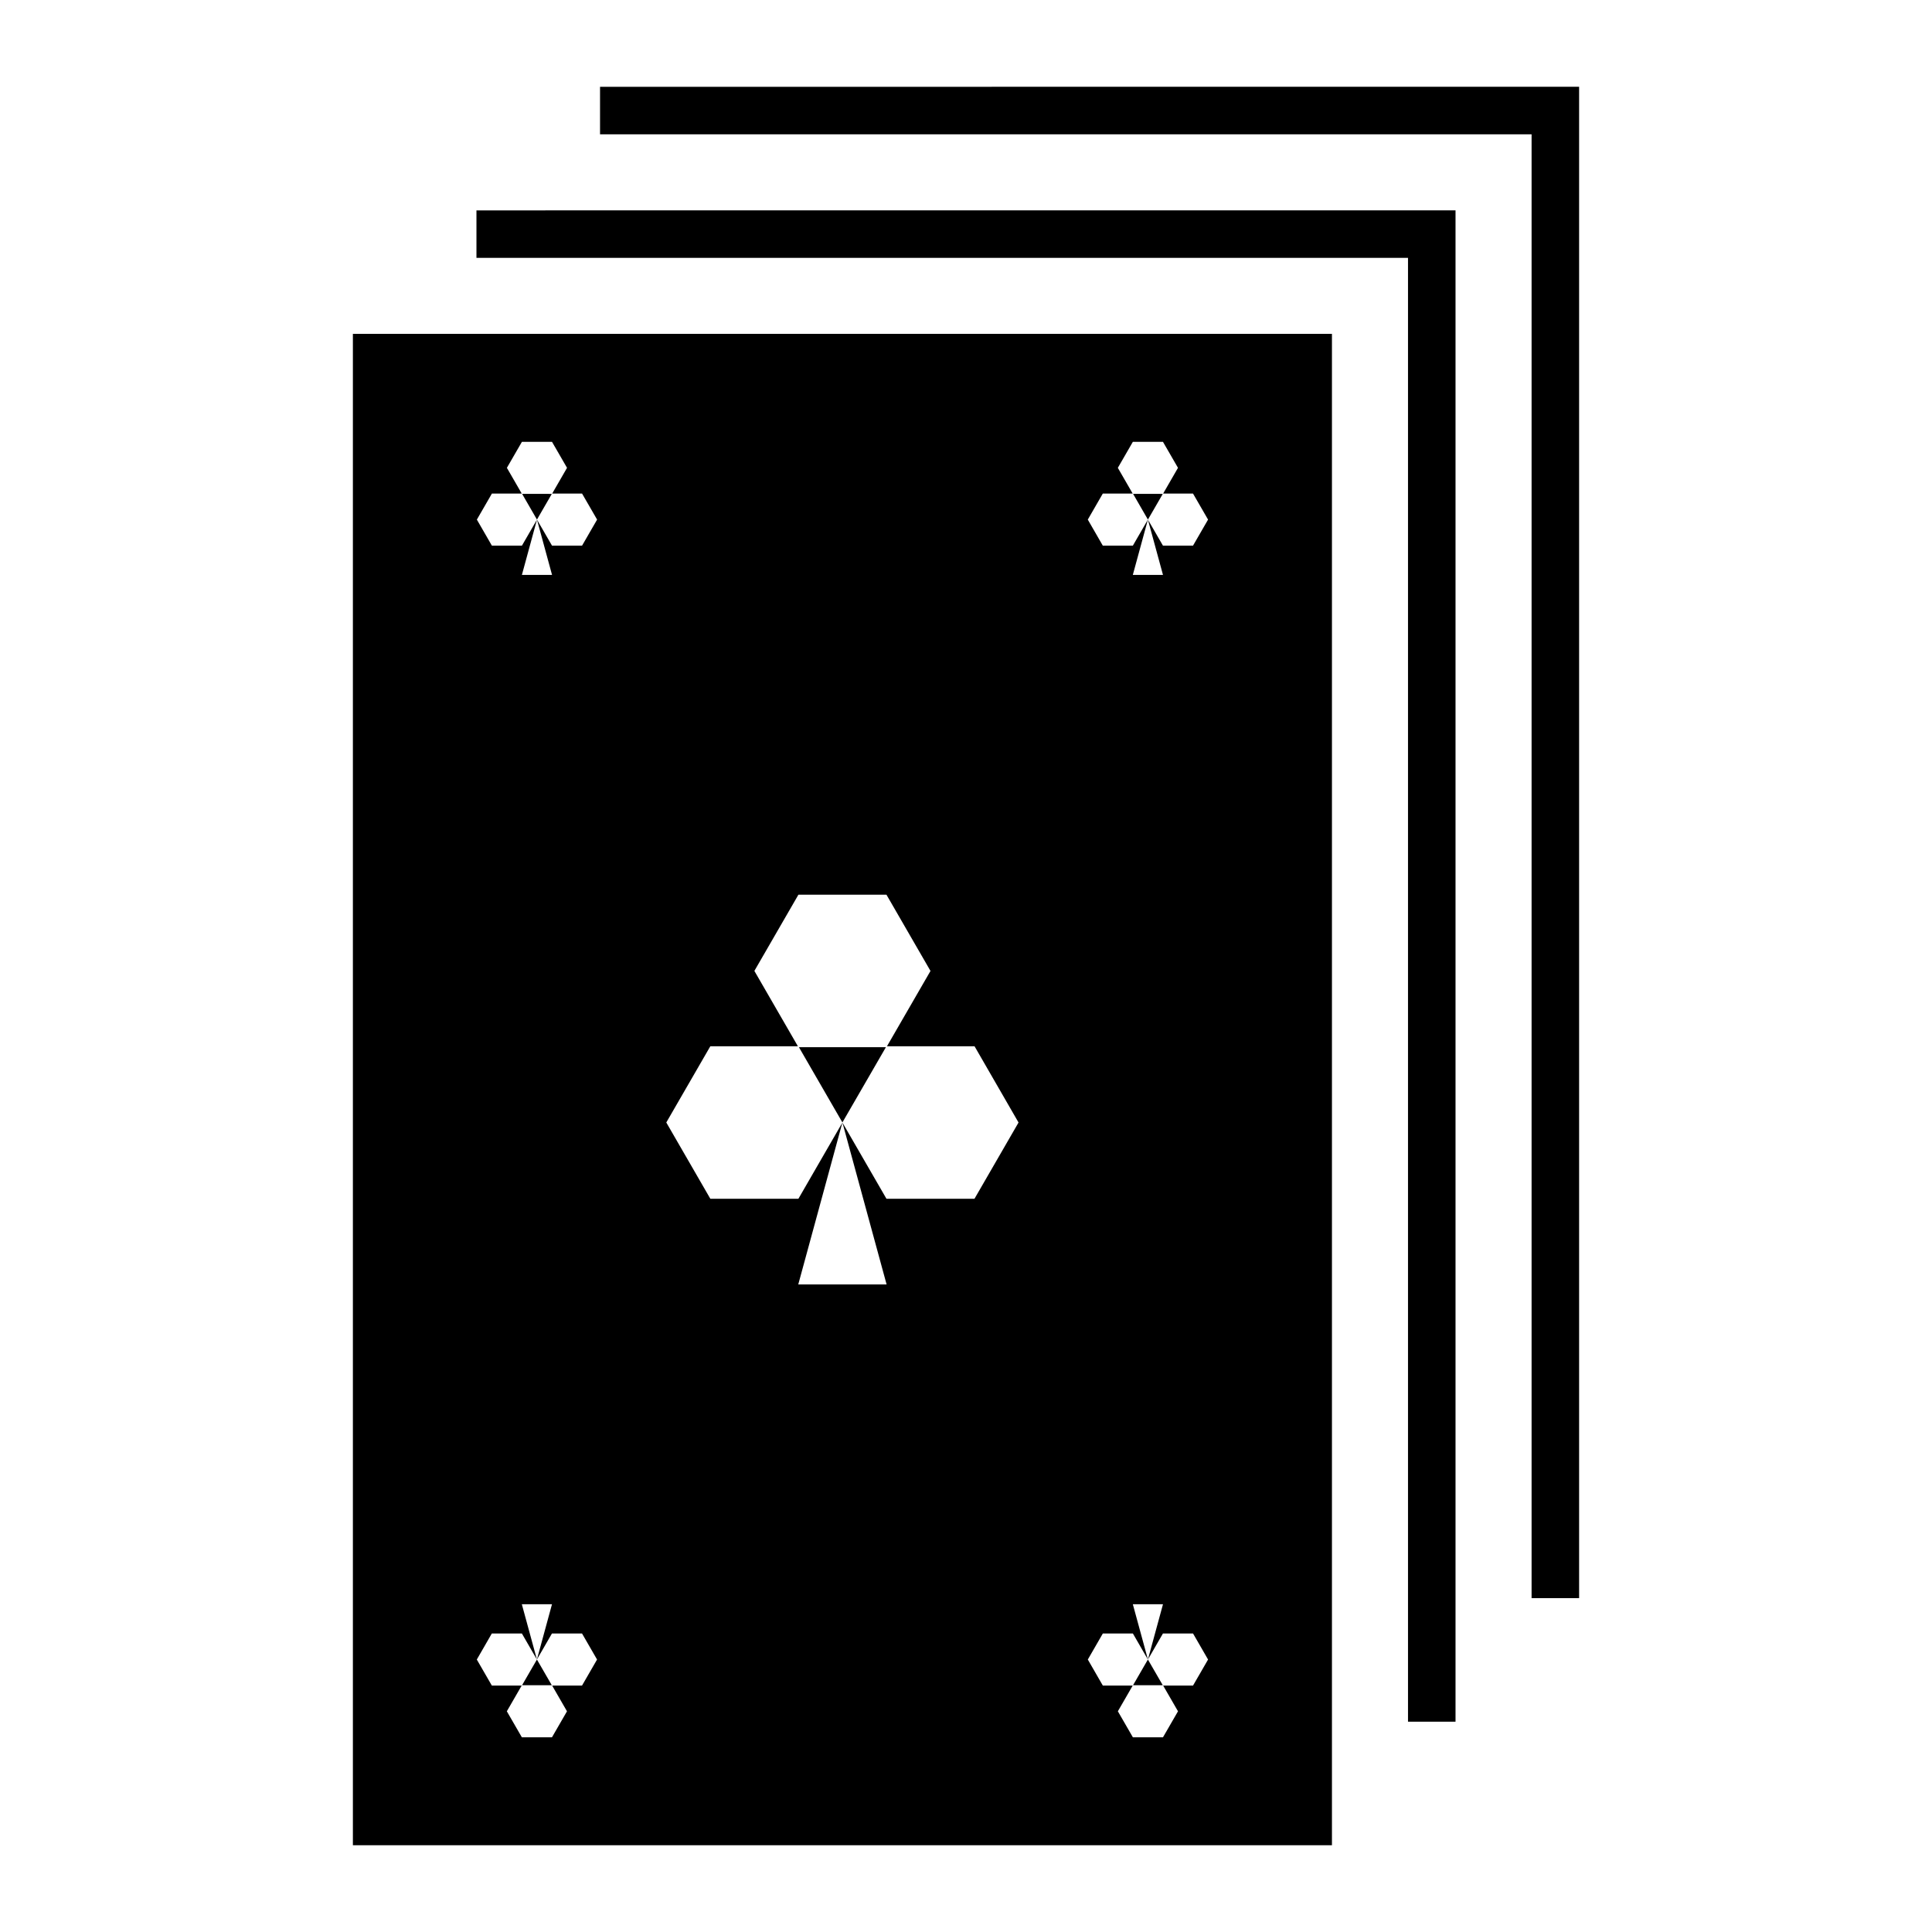
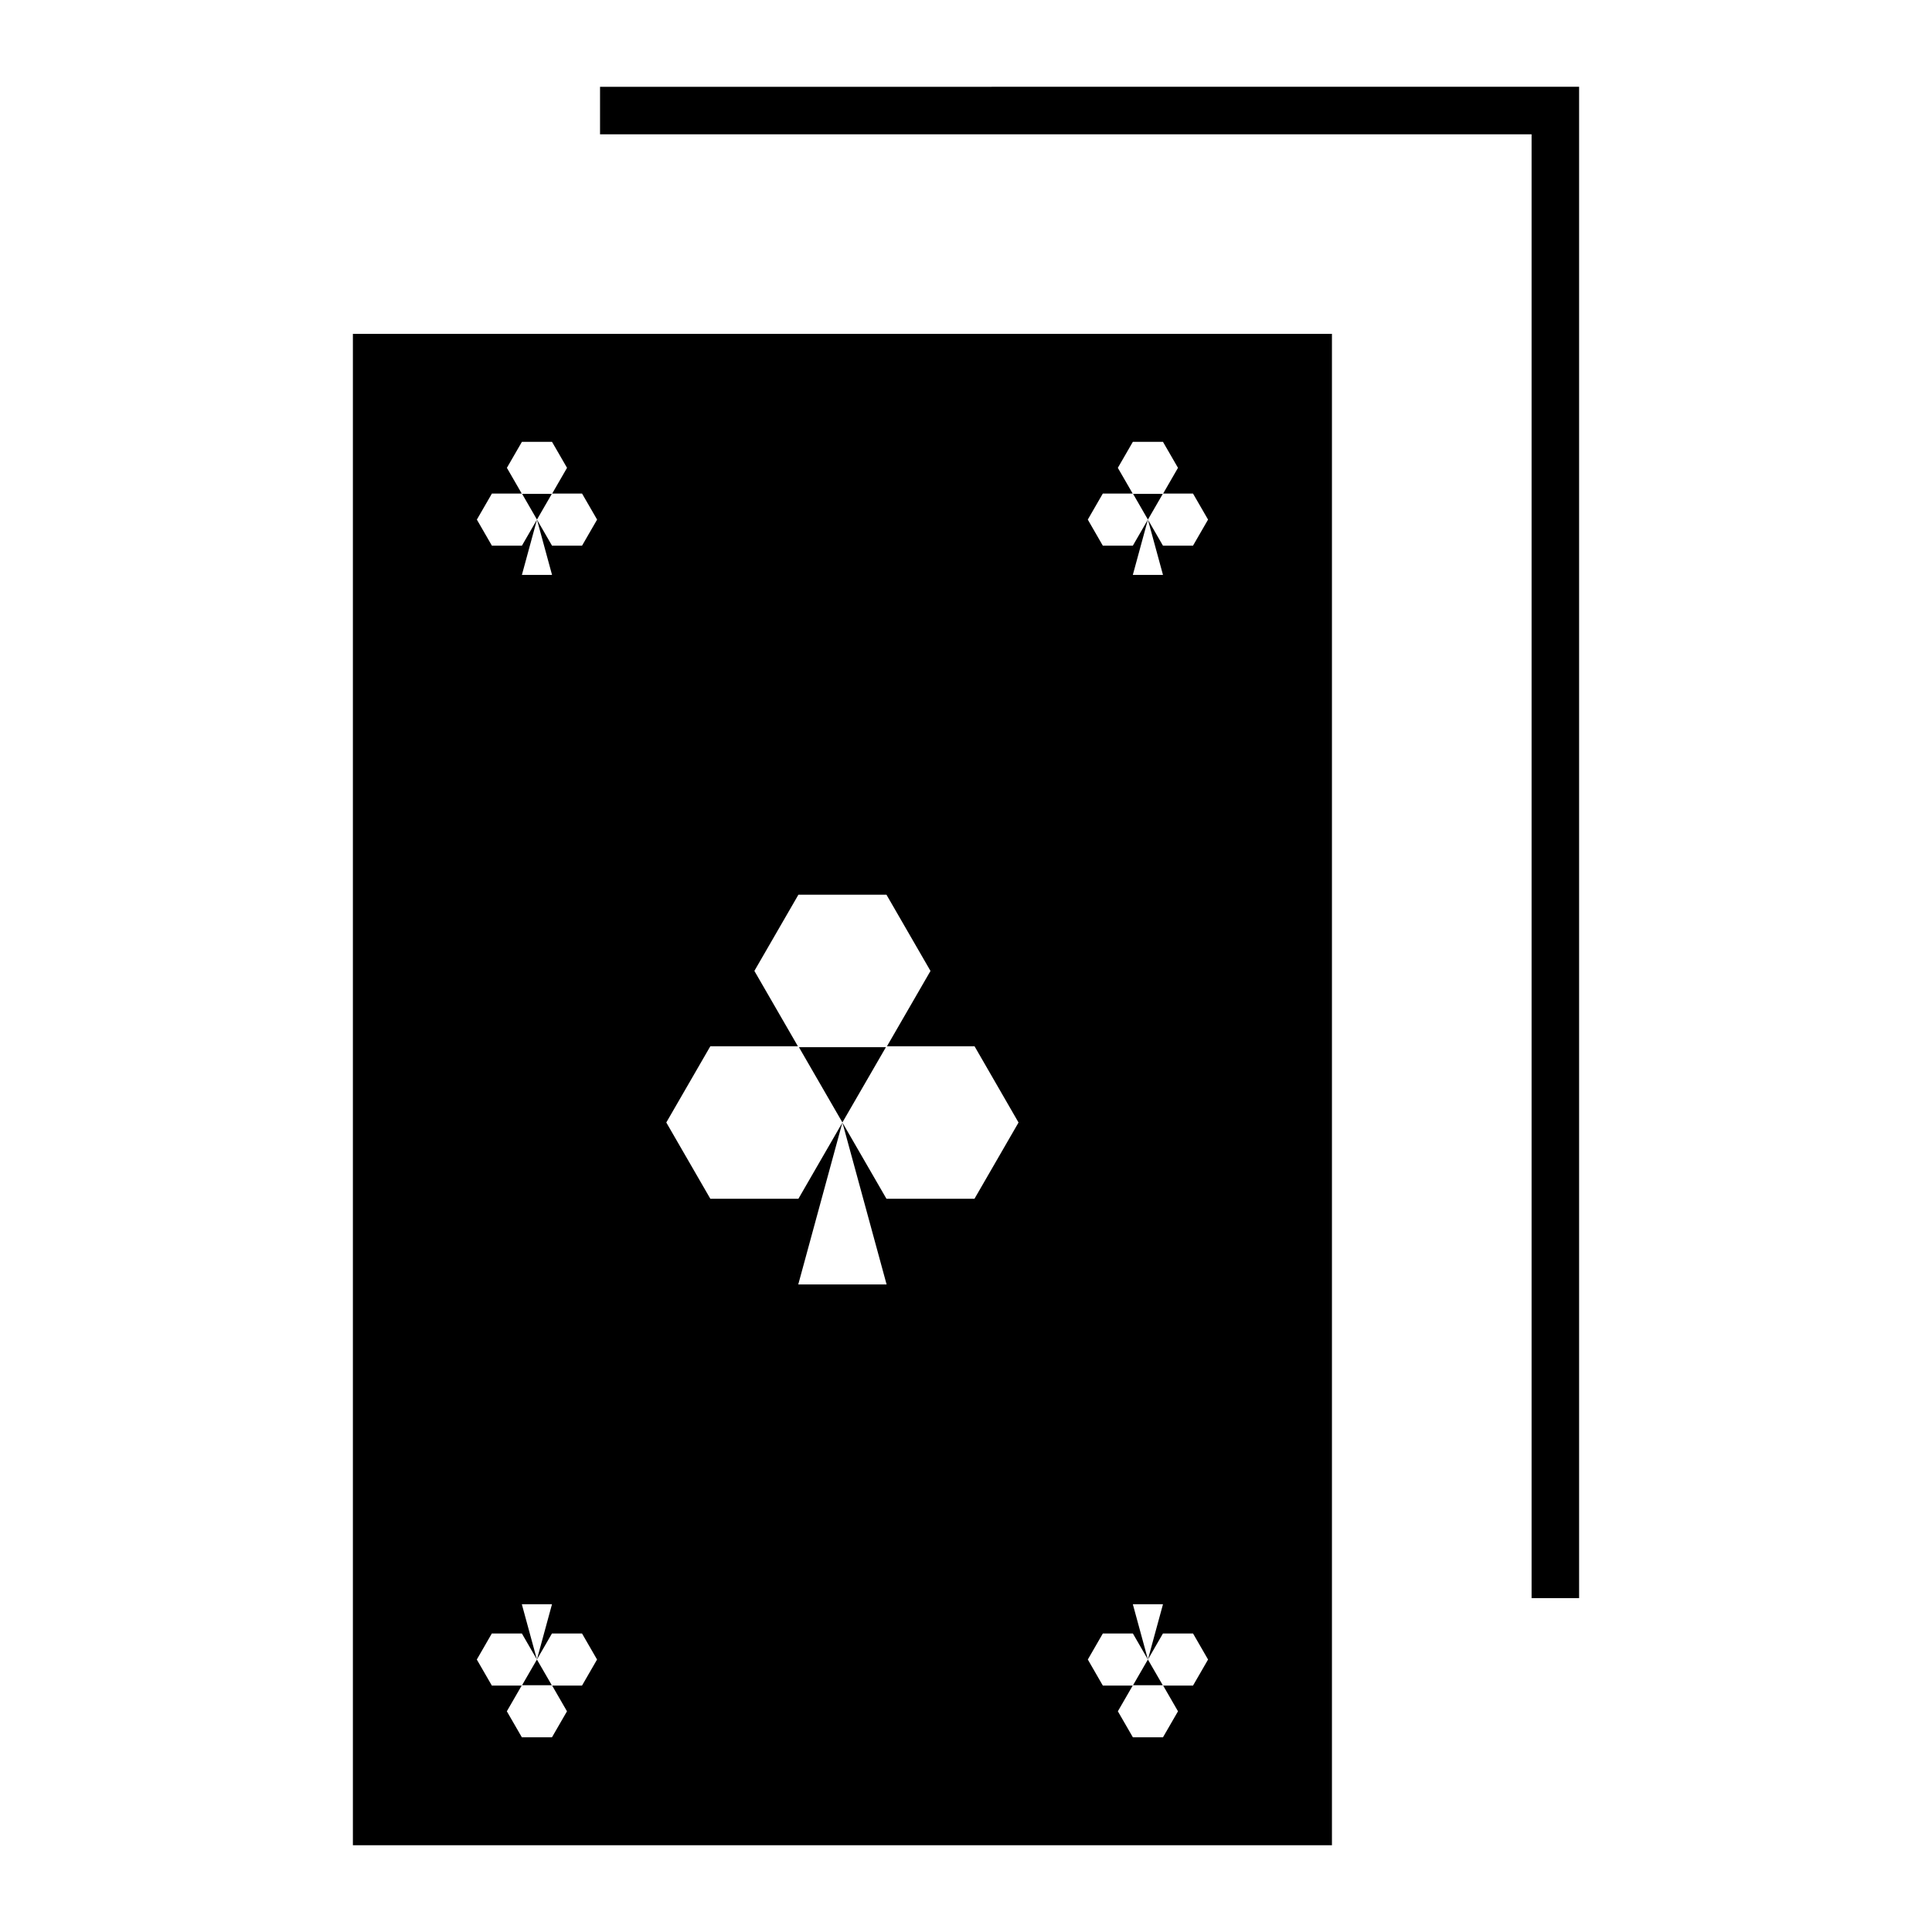
<svg xmlns="http://www.w3.org/2000/svg" fill="#000000" width="800px" height="800px" version="1.1" viewBox="144 144 512 512">
  <g>
    <path d="m562.48 166.99v400.53h-12.594v-387.93h-246.87v-12.586z" />
-     <path d="m529.73 199.74v400.53h-12.594v-387.93h-246.87v-12.586z" />
    <path d="m237.52 232.48v400.53h259.46v-400.53zm44.793 28.605h7.973l3.984 6.898-3.938 6.82h7.922l3.984 6.898-3.984 6.898h-7.969l-3.984-6.898 3.996 14.652h-7.988l3.996-14.652-3.984 6.898h-7.969l-3.977-6.898 3.984-6.898h7.91l-3.938-6.82 3.984-6.898zm3.984 20.613 3.938-6.809-7.871-0.012 3.938 6.82zm157.93-20.613h7.969l3.984 6.898-3.938 6.82h7.922l3.984 6.898-3.984 6.898h-7.973l-3.984-6.898 3.996 14.652h-7.992l3.996-14.652-3.984 6.898h-7.969l-3.977-6.898 3.977-6.898h7.922l-3.938-6.82 3.984-6.898zm3.984 20.613 3.938-6.809-7.871-0.012 3.938 6.82zm-92.625 99.402h23.332l11.672 20.211-11.531 19.957h23.203l11.66 20.211-11.672 20.203h-23.332l-11.66-20.18 11.699 42.883h-23.41l11.691-42.883-11.652 20.18h-23.34l-11.672-20.211 11.672-20.203h23.203l-11.531-19.965 11.672-20.203zm0.137 40.414 11.523 19.945 11.531-19.945zm-73.426 147.62h7.988l-3.996 14.652 3.984-6.898h7.969l3.984 6.906-3.984 6.898h-7.922l3.938 6.82-3.984 6.898h-7.973l-3.984-6.898 3.938-6.82h-7.91l-3.984-6.898 3.977-6.898h7.969l3.984 6.906-3.996-14.652zm3.996 14.652-3.938 6.809h7.871l-3.938-6.809zm157.92-14.652h7.992l-3.996 14.652 3.984-6.898h7.973l3.984 6.906-3.984 6.898h-7.922l3.938 6.82-3.984 6.898h-7.969l-3.984-6.898 3.938-6.82h-7.922l-3.977-6.898 3.977-6.898h7.969l3.984 6.906-3.996-14.652zm3.996 14.652-3.938 6.809h7.871l-3.938-6.809z" />
  </g>
</svg>